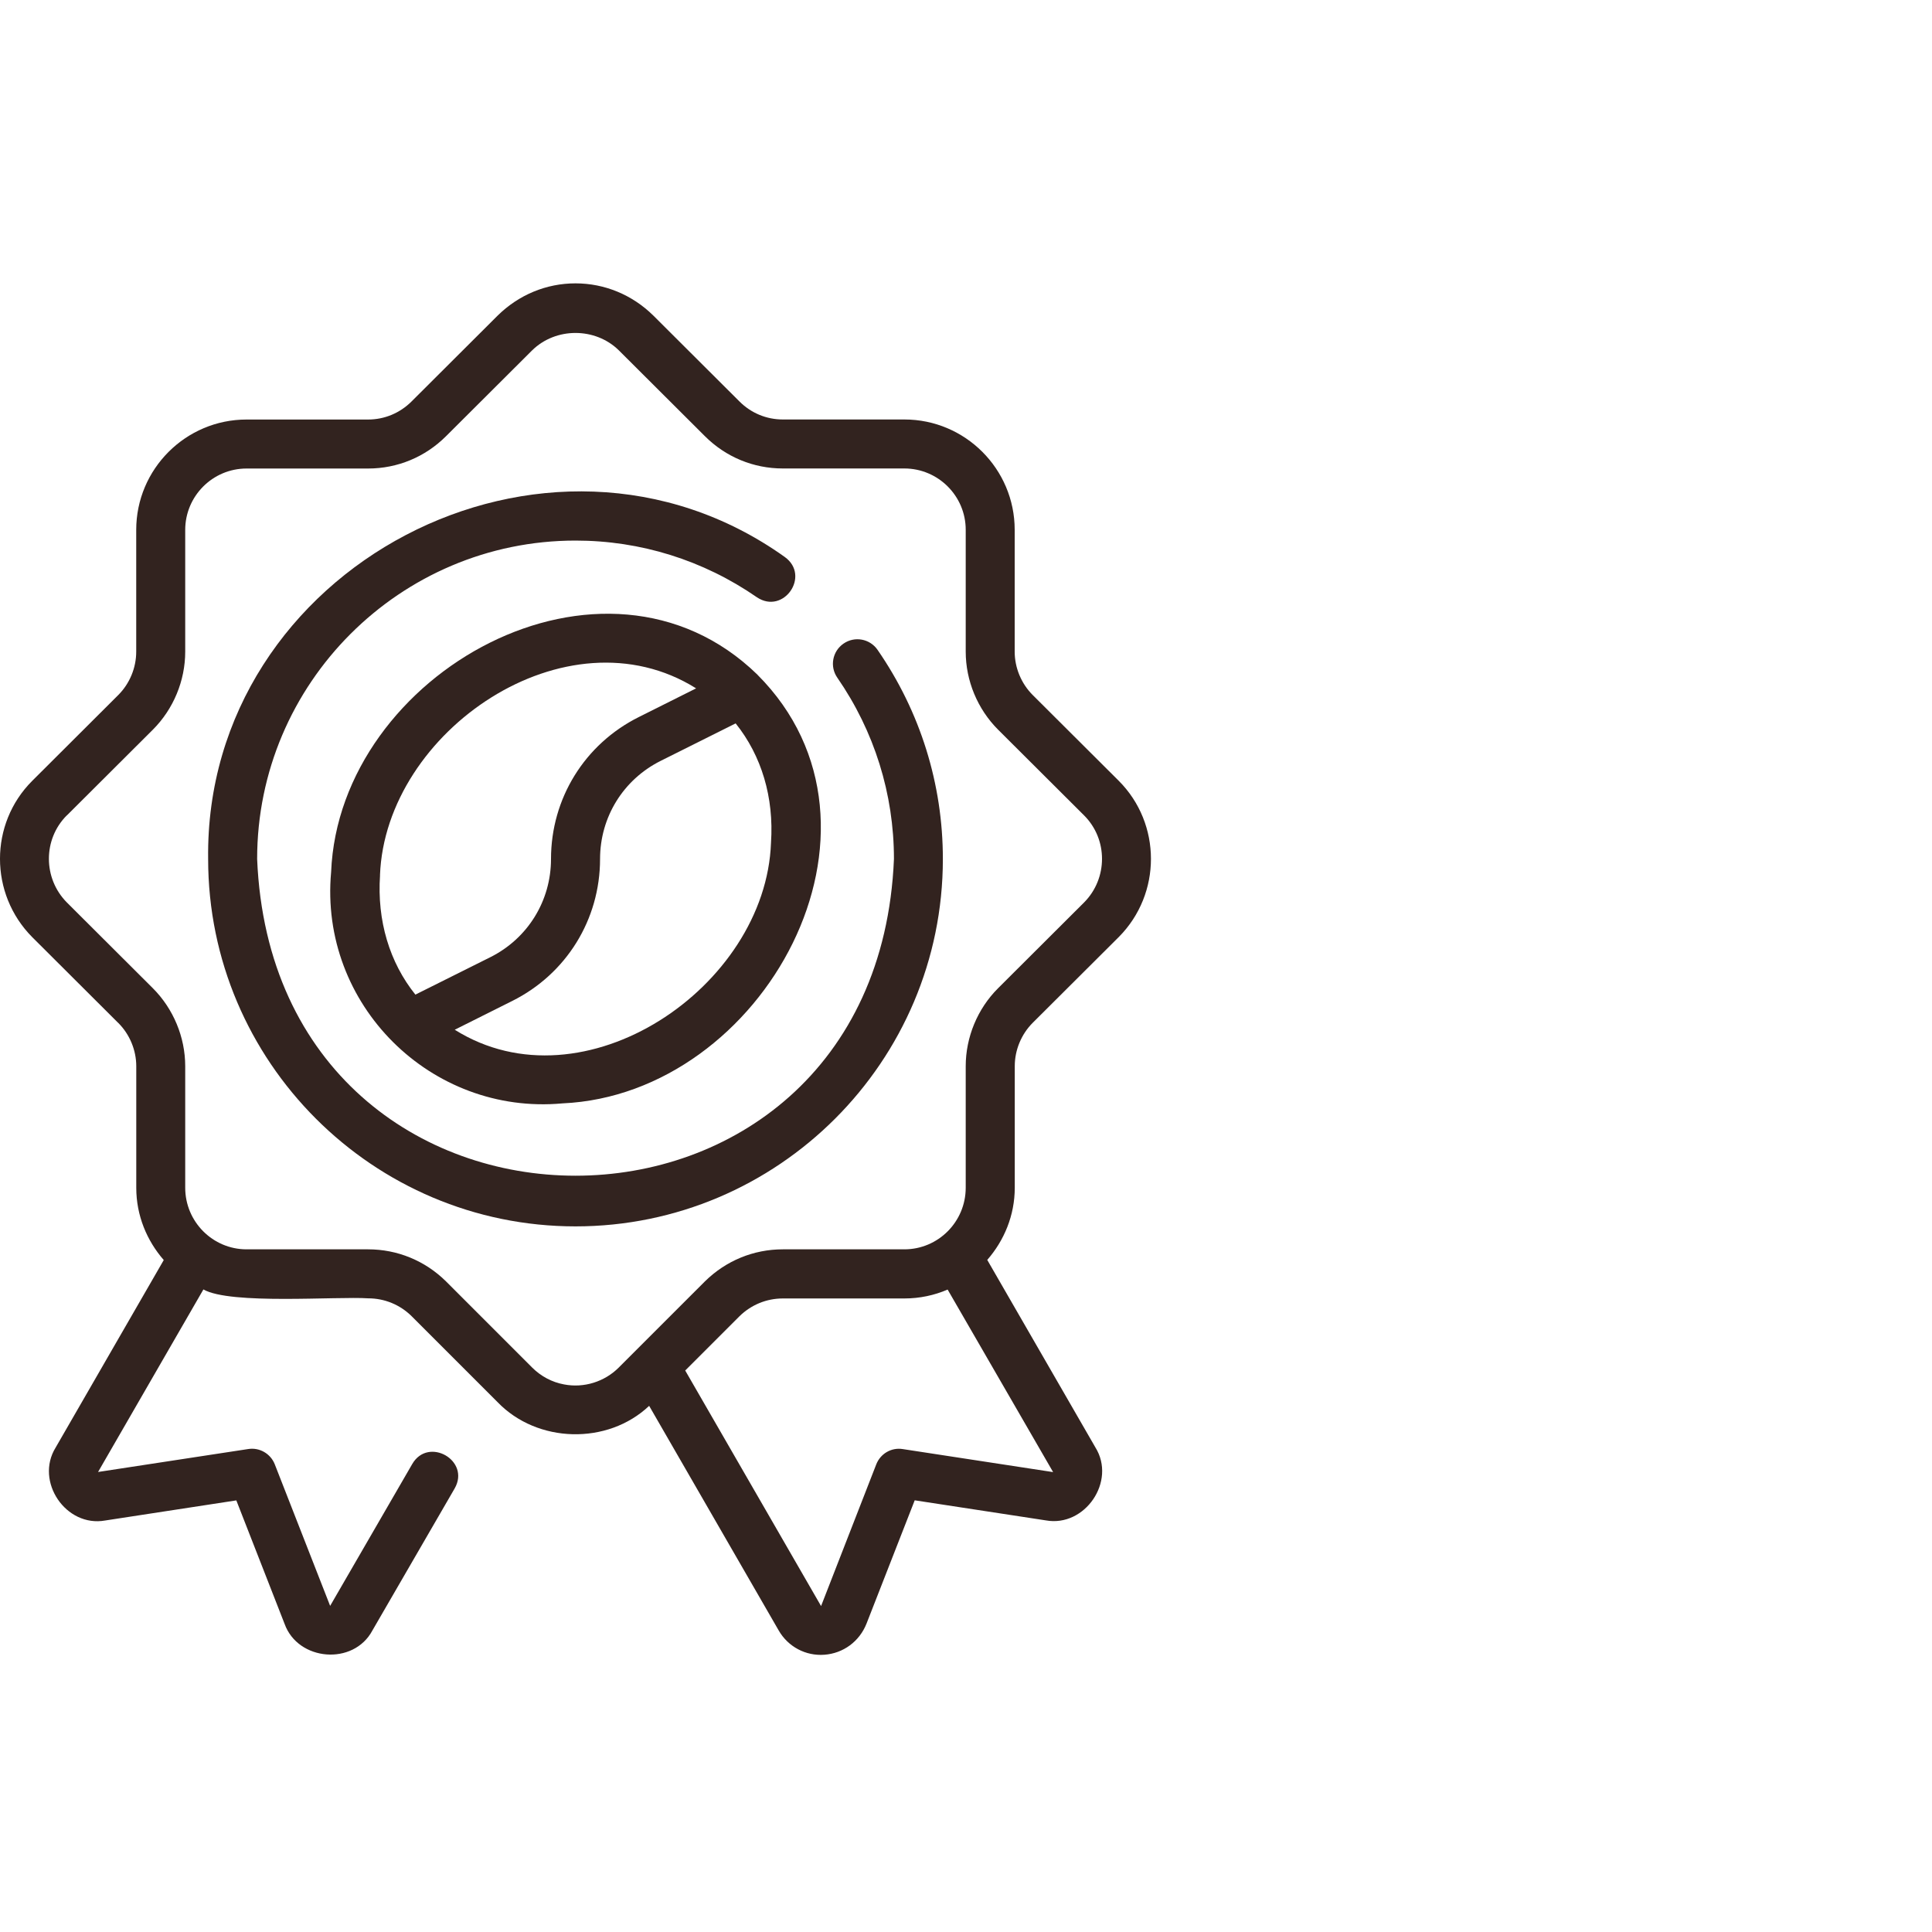
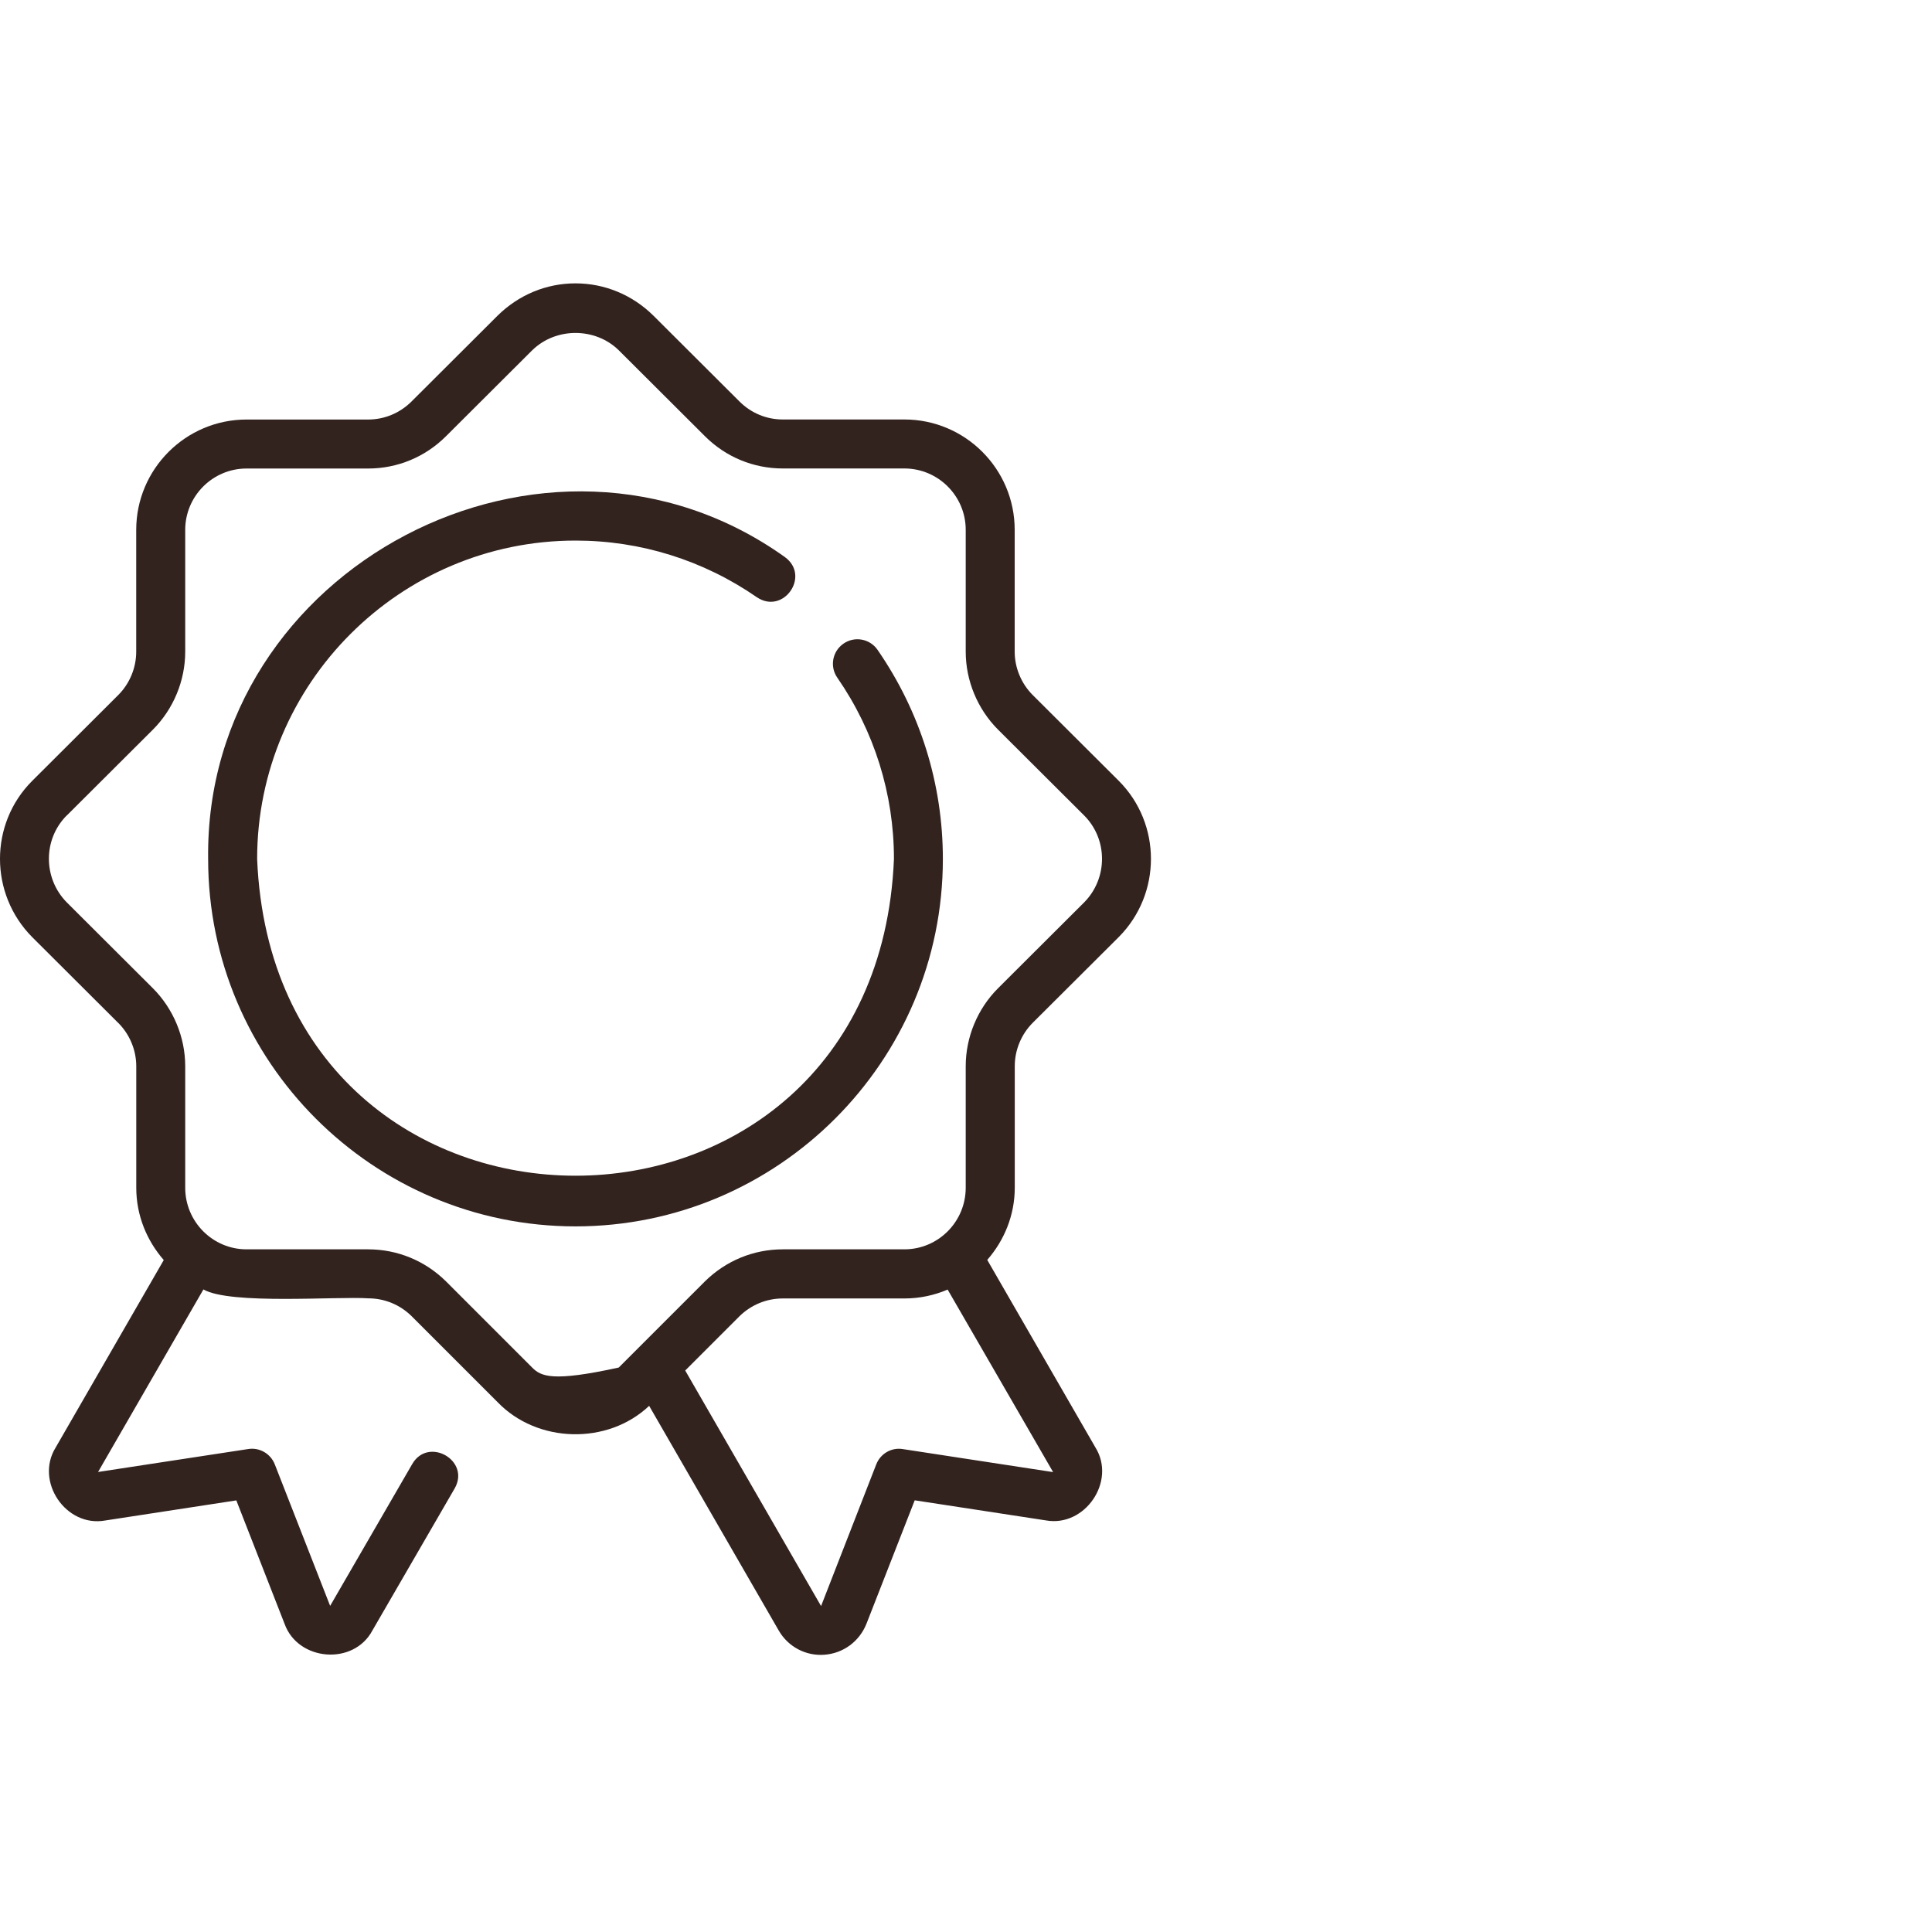
<svg xmlns="http://www.w3.org/2000/svg" width="75" height="75" viewBox="0 0 75 75" fill="none">
-   <path d="M4.591 39.709C5.036 40.154 5.29 40.767 5.29 41.392V46.111C5.29 47.187 5.701 48.162 6.357 48.915L2.16 56.194C1.347 57.508 2.557 59.303 4.088 59.025L9.174 58.245L11.047 63.037C11.568 64.487 13.724 64.667 14.456 63.296L17.65 57.781C18.271 56.695 16.631 55.761 16.006 56.828L12.816 62.34L10.667 56.845C10.505 56.431 10.075 56.182 9.638 56.251L3.807 57.142L7.896 50.056C8.944 50.657 13.087 50.318 14.292 50.401C14.927 50.401 15.526 50.648 15.975 51.09L19.315 54.43C20.855 56.032 23.586 56.103 25.2 54.575L30.227 63.291C30.591 63.928 31.28 64.291 32 64.237C32.735 64.184 33.362 63.723 33.638 63.029L35.509 58.242L40.603 59.022C42.119 59.293 43.343 57.503 42.523 56.188L38.325 48.91C38.981 48.157 39.393 47.182 39.393 46.105V41.387C39.393 40.762 39.647 40.149 40.089 39.706L43.434 36.372C45.097 34.696 45.095 31.977 43.429 30.31L40.089 26.98C39.645 26.536 39.39 25.922 39.39 25.297V20.567C39.39 18.207 37.47 16.284 35.107 16.284H30.389C29.754 16.284 29.158 16.037 28.706 15.585L25.362 12.25C24.544 11.444 23.47 11 22.34 11C21.209 11 20.137 11.444 19.315 12.255L15.973 15.588C15.521 16.037 14.924 16.286 14.29 16.286H9.571C7.211 16.286 5.288 18.207 5.288 20.57V25.3C5.288 25.925 5.034 26.538 4.592 26.98L1.25 30.313C-0.417 31.979 -0.417 34.698 1.25 36.379L4.589 39.709L4.591 39.709ZM40.883 57.147L35.045 56.253C34.605 56.181 34.178 56.431 34.016 56.847L31.874 62.347L26.6 53.203L28.703 51.1C29.157 50.653 29.756 50.406 30.391 50.406H35.109C35.706 50.406 36.272 50.282 36.787 50.061L40.883 57.149L40.883 57.147ZM2.592 31.658L5.934 28.326C6.733 27.527 7.19 26.424 7.19 25.3V20.57C7.19 19.258 8.257 18.188 9.571 18.188H14.29C15.431 18.188 16.507 17.741 17.315 16.933L20.653 13.605C21.573 12.697 23.11 12.702 24.023 13.6L27.363 16.931C28.173 17.741 29.248 18.186 30.389 18.186H35.107C36.419 18.186 37.489 19.253 37.489 20.567V25.297C37.489 26.424 37.947 27.527 38.746 28.326L42.086 31.656C43.013 32.583 43.01 34.099 42.086 35.031L38.744 38.364C37.945 39.162 37.489 40.265 37.489 41.39V46.108C37.489 47.427 36.422 48.499 35.107 48.499H30.389C29.253 48.499 28.181 48.939 27.363 49.745L24.021 53.087C23.469 53.64 22.666 53.892 21.896 53.743C21.428 53.657 21 53.429 20.657 53.087L17.311 49.74C16.498 48.939 15.426 48.499 14.29 48.499H9.571C8.259 48.499 7.19 47.427 7.19 46.108V41.39C7.19 40.263 6.731 39.16 5.932 38.361L2.595 35.033C1.668 34.097 1.666 32.583 2.59 31.656L2.592 31.658Z" fill="#32231F" />
+   <path d="M4.591 39.709C5.036 40.154 5.29 40.767 5.29 41.392V46.111C5.29 47.187 5.701 48.162 6.357 48.915L2.16 56.194C1.347 57.508 2.557 59.303 4.088 59.025L9.174 58.245L11.047 63.037C11.568 64.487 13.724 64.667 14.456 63.296L17.65 57.781C18.271 56.695 16.631 55.761 16.006 56.828L12.816 62.34L10.667 56.845C10.505 56.431 10.075 56.182 9.638 56.251L3.807 57.142L7.896 50.056C8.944 50.657 13.087 50.318 14.292 50.401C14.927 50.401 15.526 50.648 15.975 51.09L19.315 54.43C20.855 56.032 23.586 56.103 25.2 54.575L30.227 63.291C30.591 63.928 31.28 64.291 32 64.237C32.735 64.184 33.362 63.723 33.638 63.029L35.509 58.242L40.603 59.022C42.119 59.293 43.343 57.503 42.523 56.188L38.325 48.91C38.981 48.157 39.393 47.182 39.393 46.105V41.387C39.393 40.762 39.647 40.149 40.089 39.706L43.434 36.372C45.097 34.696 45.095 31.977 43.429 30.31L40.089 26.98C39.645 26.536 39.39 25.922 39.39 25.297V20.567C39.39 18.207 37.47 16.284 35.107 16.284H30.389C29.754 16.284 29.158 16.037 28.706 15.585L25.362 12.25C24.544 11.444 23.47 11 22.34 11C21.209 11 20.137 11.444 19.315 12.255L15.973 15.588C15.521 16.037 14.924 16.286 14.29 16.286H9.571C7.211 16.286 5.288 18.207 5.288 20.57V25.3C5.288 25.925 5.034 26.538 4.592 26.98L1.25 30.313C-0.417 31.979 -0.417 34.698 1.25 36.379L4.589 39.709L4.591 39.709ZM40.883 57.147L35.045 56.253C34.605 56.181 34.178 56.431 34.016 56.847L31.874 62.347L26.6 53.203L28.703 51.1C29.157 50.653 29.756 50.406 30.391 50.406H35.109C35.706 50.406 36.272 50.282 36.787 50.061L40.883 57.149L40.883 57.147ZM2.592 31.658L5.934 28.326C6.733 27.527 7.19 26.424 7.19 25.3V20.57C7.19 19.258 8.257 18.188 9.571 18.188H14.29C15.431 18.188 16.507 17.741 17.315 16.933L20.653 13.605C21.573 12.697 23.11 12.702 24.023 13.6L27.363 16.931C28.173 17.741 29.248 18.186 30.389 18.186H35.107C36.419 18.186 37.489 19.253 37.489 20.567V25.297C37.489 26.424 37.947 27.527 38.746 28.326L42.086 31.656C43.013 32.583 43.01 34.099 42.086 35.031L38.744 38.364C37.945 39.162 37.489 40.265 37.489 41.39V46.108C37.489 47.427 36.422 48.499 35.107 48.499H30.389C29.253 48.499 28.181 48.939 27.363 49.745L24.021 53.087C21.428 53.657 21 53.429 20.657 53.087L17.311 49.74C16.498 48.939 15.426 48.499 14.29 48.499H9.571C8.259 48.499 7.19 47.427 7.19 46.108V41.39C7.19 40.263 6.731 39.16 5.932 38.361L2.595 35.033C1.668 34.097 1.666 32.583 2.59 31.656L2.592 31.658Z" fill="#32231F" />
  <path d="M22.34 47.608C30.203 47.608 36.602 41.209 36.602 33.346C36.602 30.434 35.725 27.627 34.066 25.226C33.766 24.793 33.174 24.686 32.744 24.986C32.311 25.285 32.204 25.877 32.504 26.307C33.942 28.387 34.703 30.821 34.703 33.345C34.025 49.739 10.659 49.741 9.982 33.345C9.982 26.531 15.528 20.985 22.342 20.985C24.866 20.985 27.3 21.746 29.38 23.184C30.416 23.881 31.479 22.348 30.462 21.62C21.242 15.045 7.935 22.012 8.08 33.346C8.08 41.209 14.479 47.608 22.342 47.608L22.34 47.608Z" fill="#32231F" />
-   <path d="M29.405 26.192C23.46 20.404 13.17 26.111 12.854 33.853C12.384 38.999 16.731 43.303 21.835 42.833C29.653 42.486 35.336 32.127 29.403 26.192H29.405ZM14.751 33.979C14.958 28.379 21.998 23.575 27.023 26.722L24.796 27.837C22.695 28.887 21.39 30.998 21.39 33.346C21.39 34.97 20.489 36.429 19.037 37.157L16.125 38.611C15.119 37.356 14.634 35.737 14.753 33.979L14.751 33.979ZM29.93 32.714C29.733 38.319 22.659 43.118 17.653 39.974L19.887 38.856C21.988 37.806 23.294 35.695 23.294 33.347C23.294 31.723 24.194 30.264 25.647 29.537L28.558 28.082C29.564 29.337 30.049 30.955 29.93 32.714Z" fill="#32231F" />
</svg>